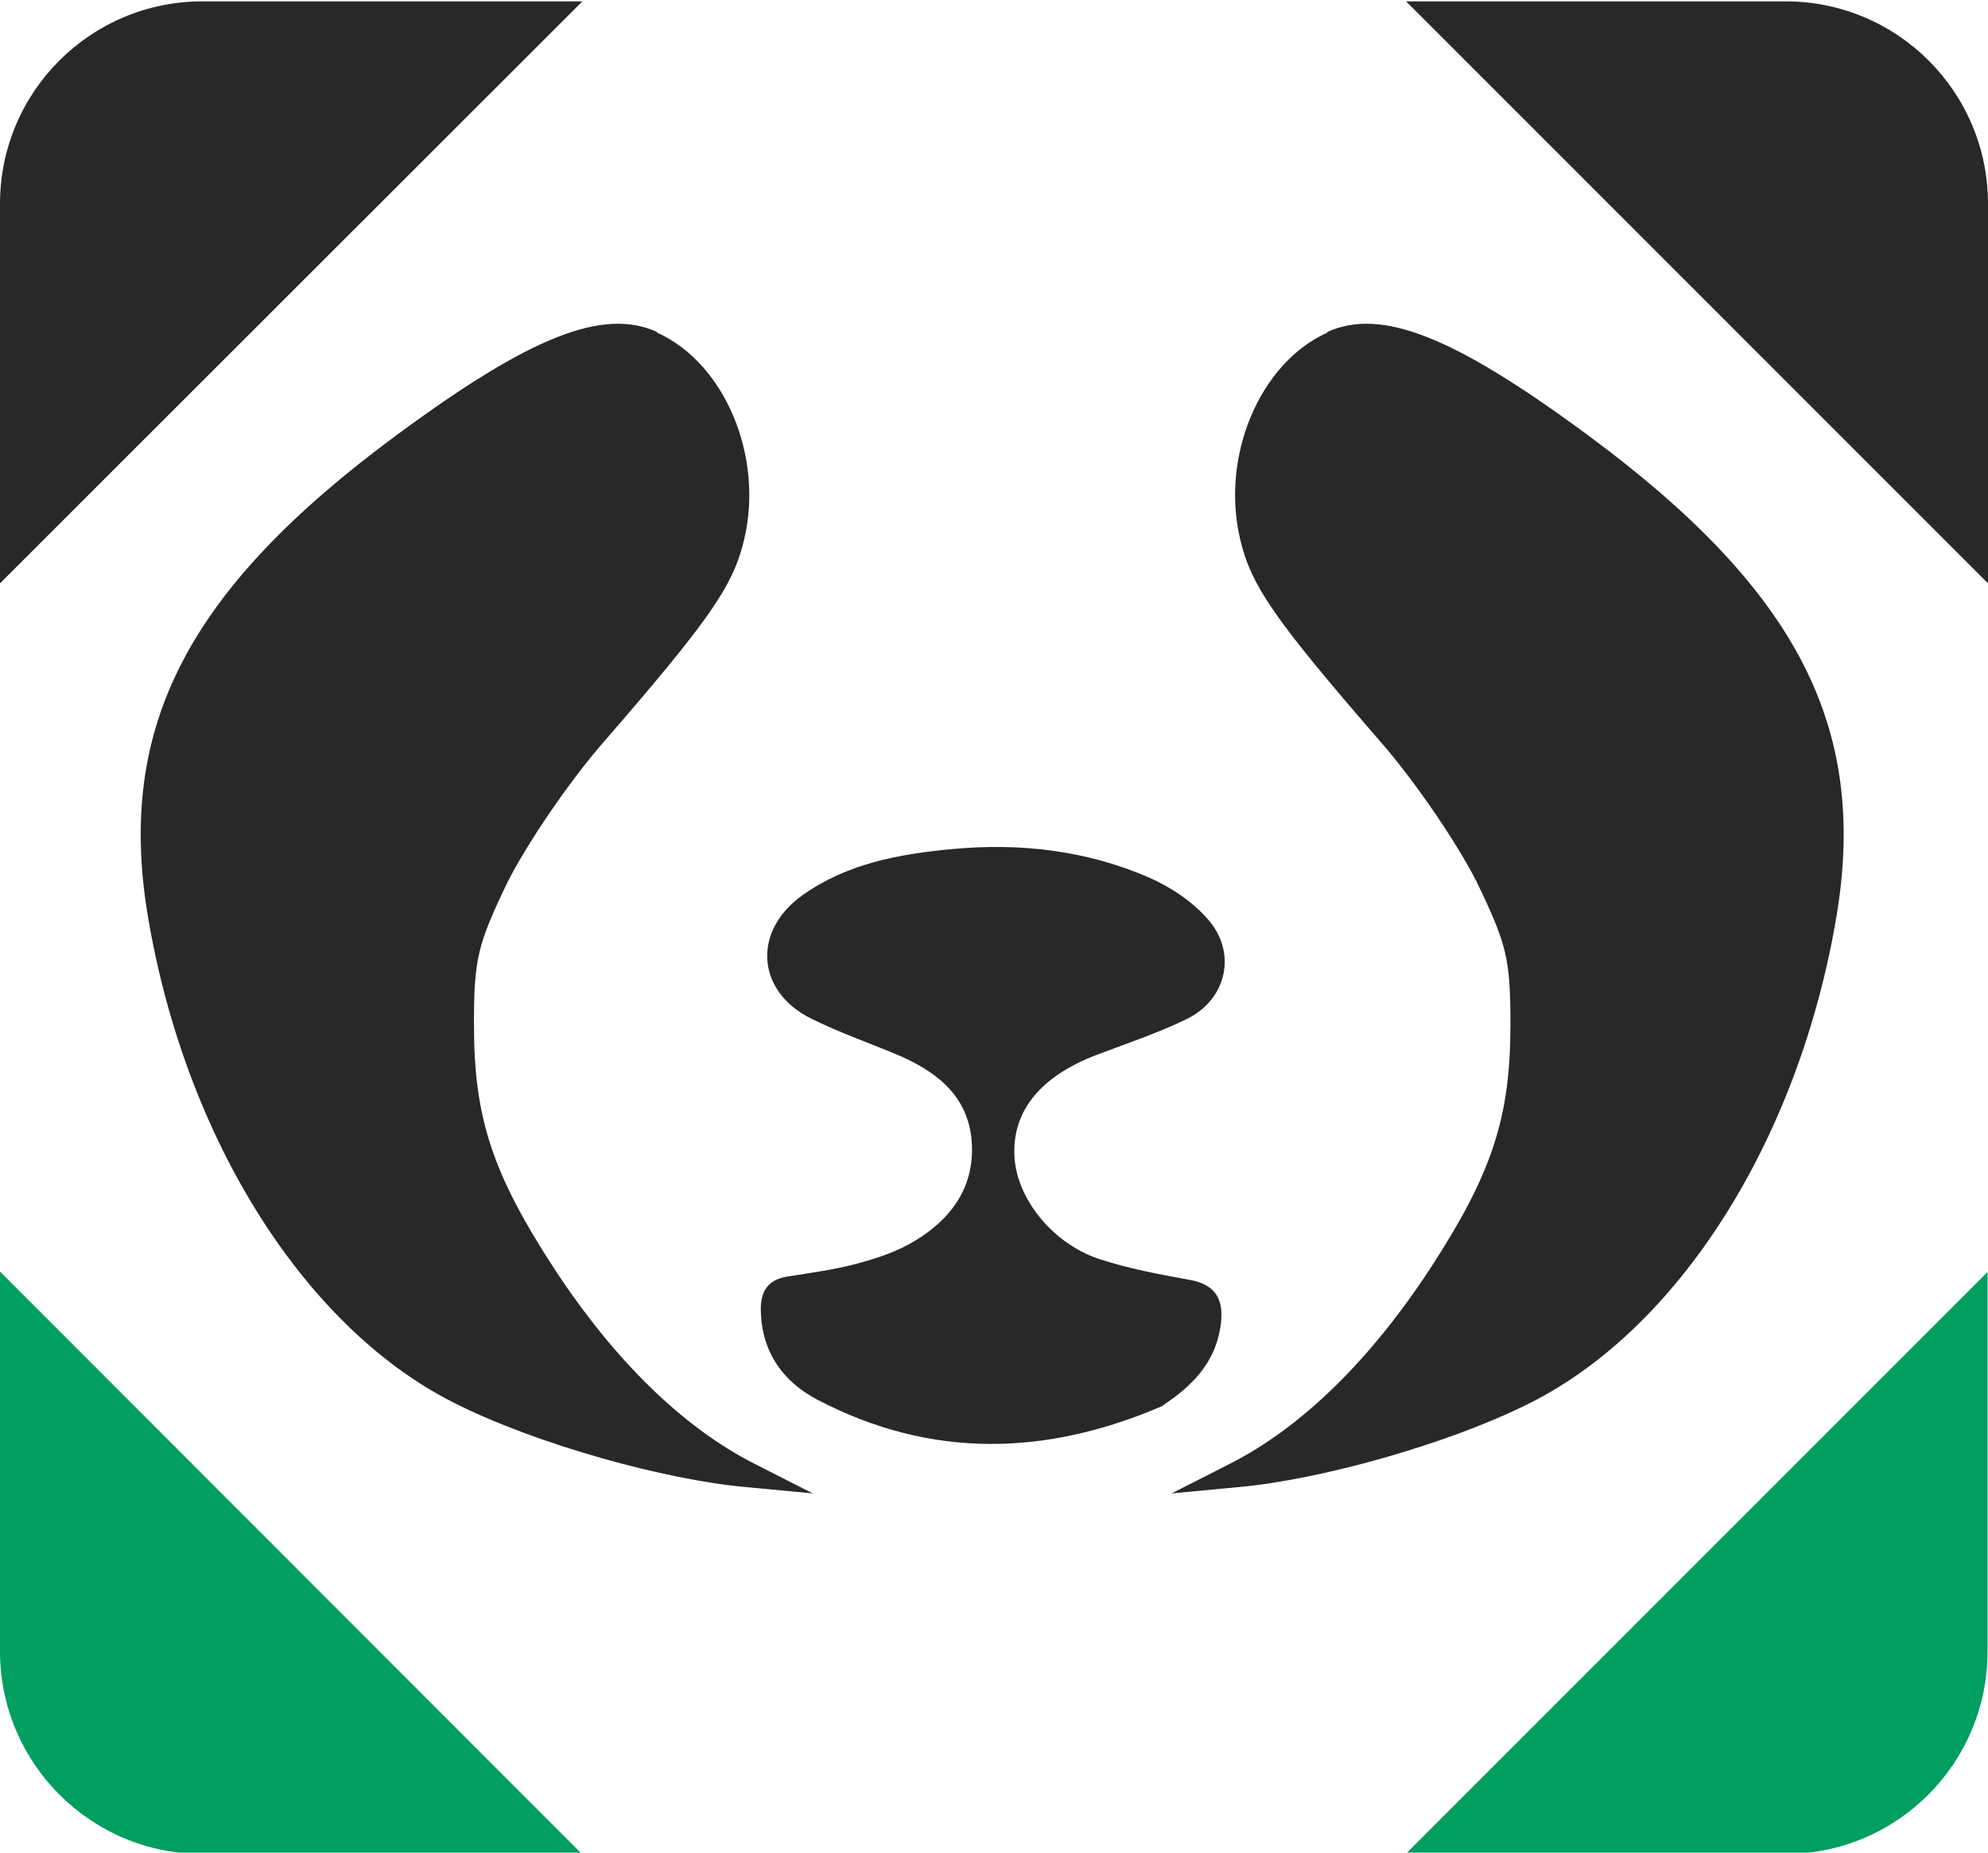
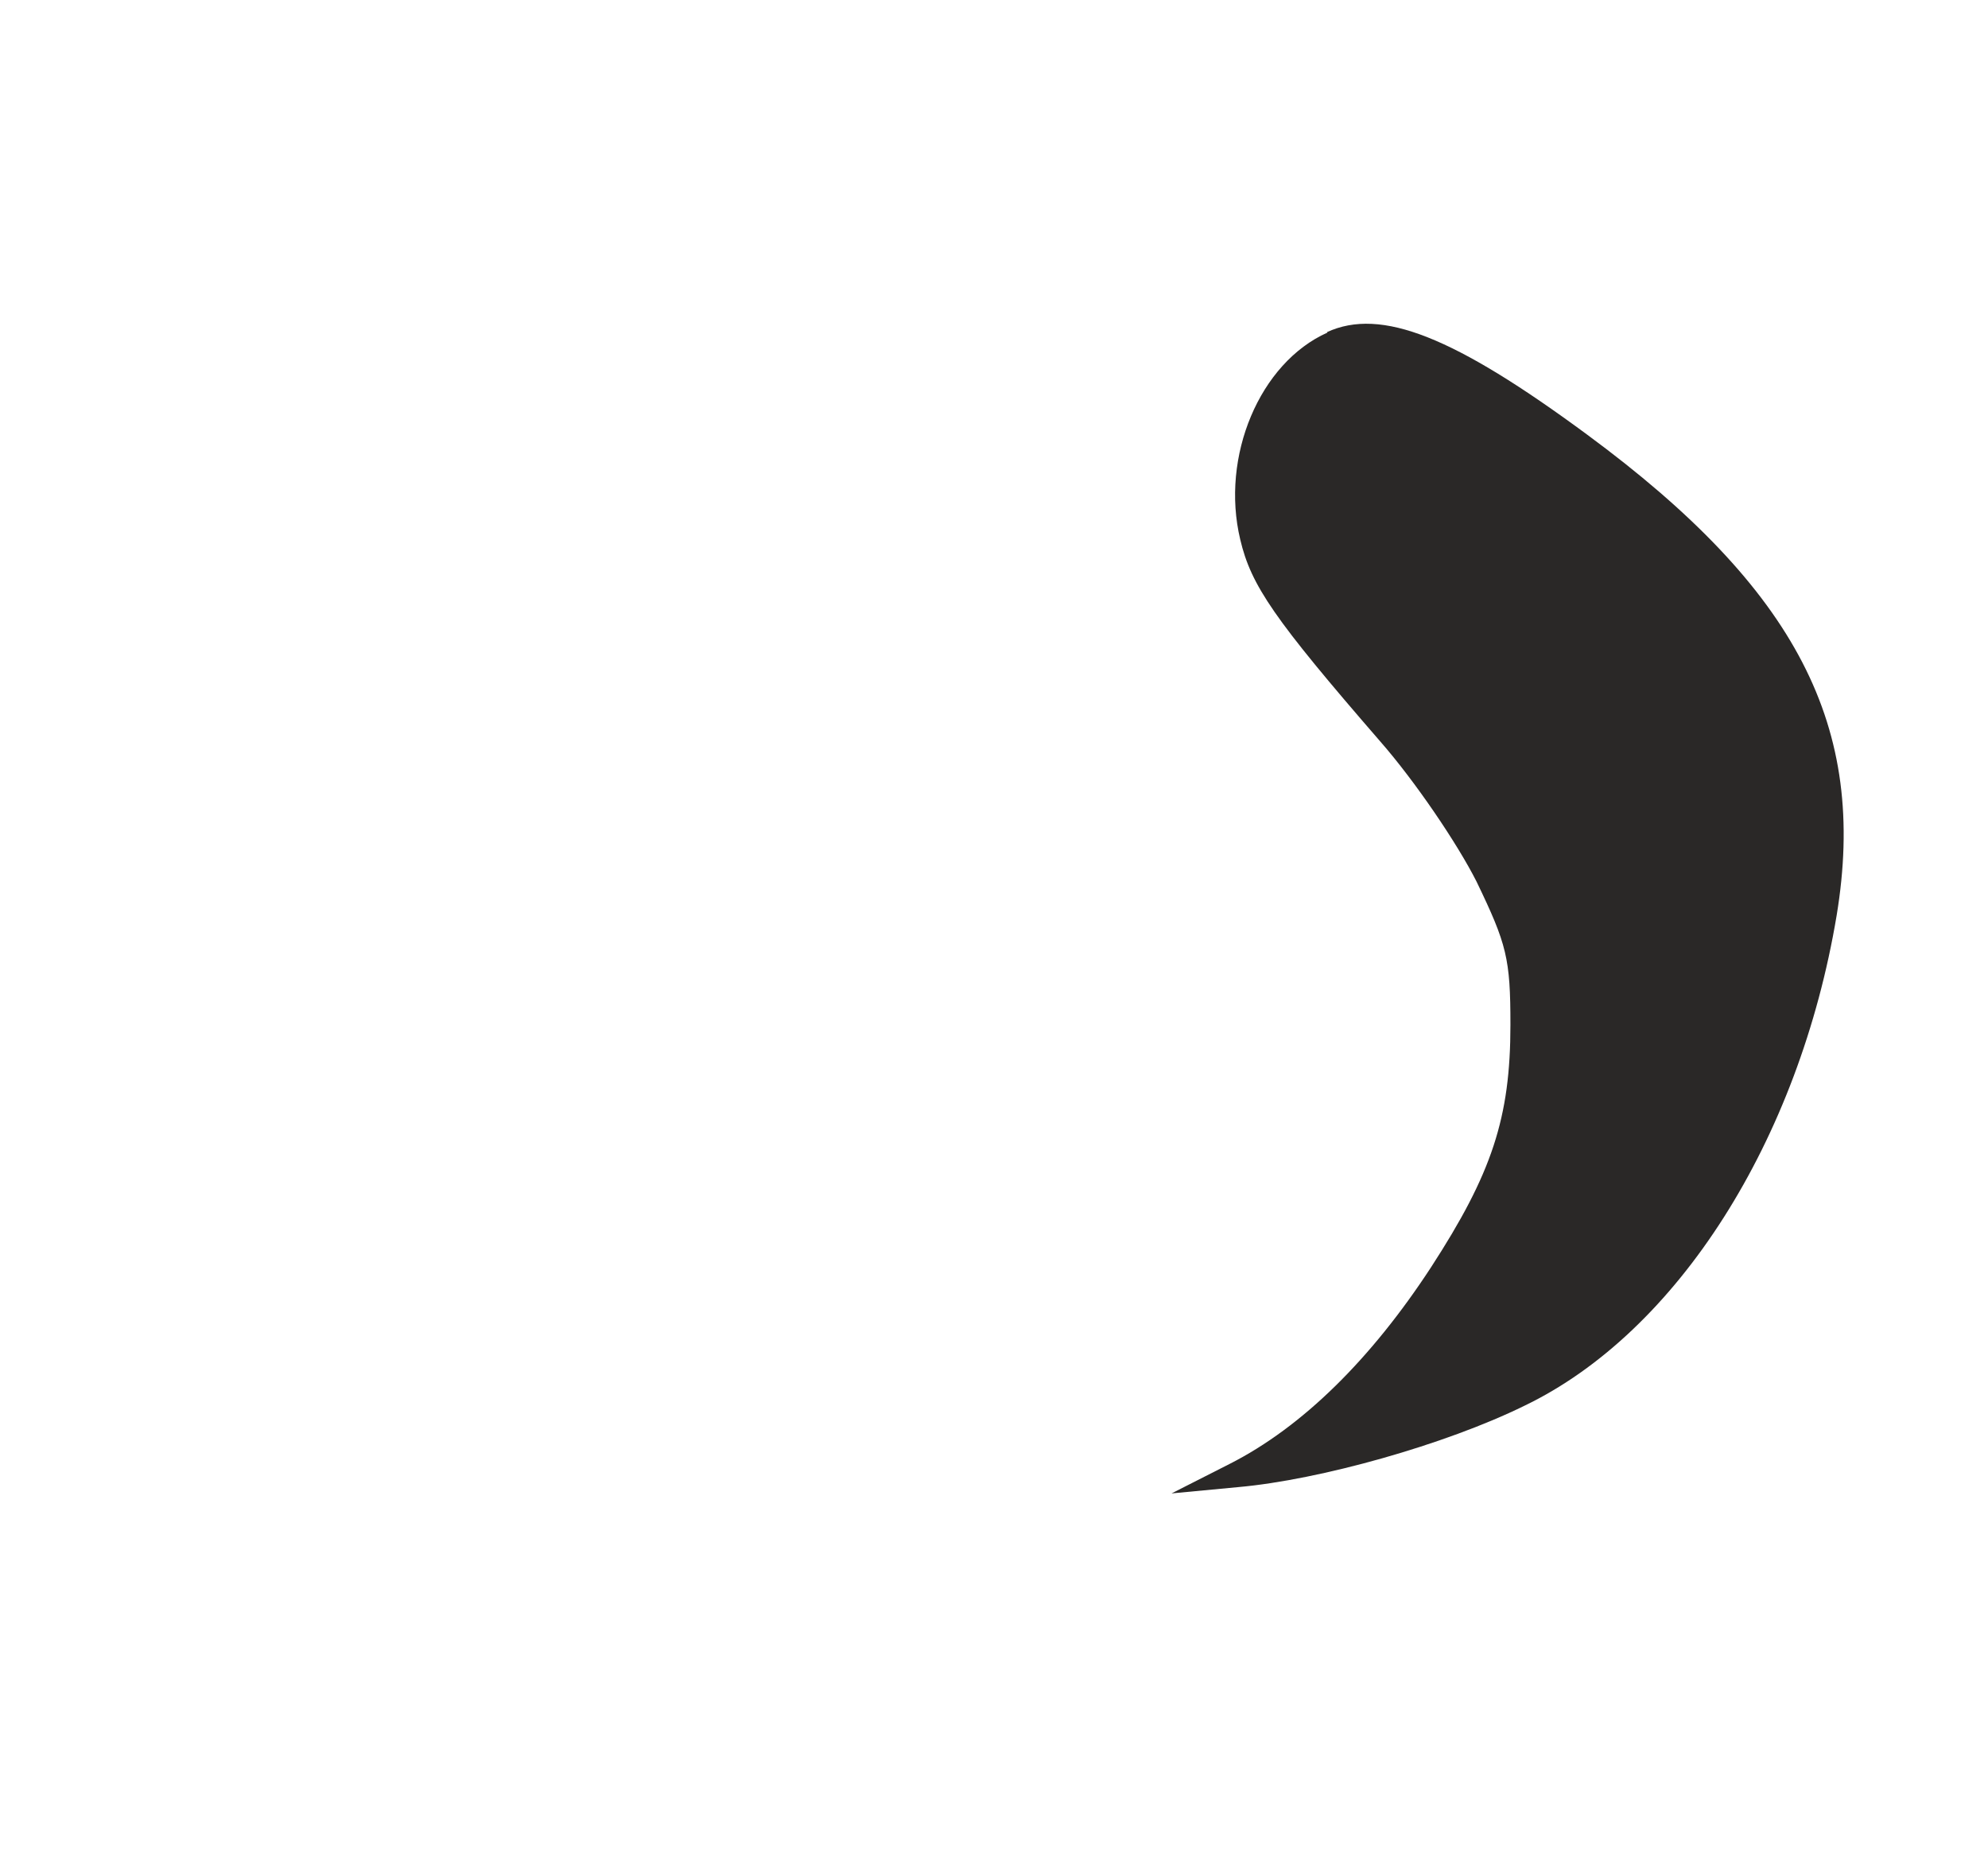
<svg xmlns="http://www.w3.org/2000/svg" id="_Слой_1" data-name="Слой_1" version="1.1" viewBox="0 0 44 41">
  <defs>
    <style>
      .st0 {
        fill: none;
      }

      .st1, .st2 {
        fill-rule: evenodd;
      }

      .st1, .st3 {
        fill: #2a2827;
      }

      .st2 {
        fill: #009e61;
      }

      .st4 {
        fill: #fff;
      }

      .st5 {
        clip-path: url(#clippath);
      }
    </style>
    <clipPath id="clippath">
-       <rect class="st0" x="0" y="-.97" width="44" height="44" />
-     </clipPath>
+       </clipPath>
  </defs>
  <rect class="st4" width="44" height="41" />
  <g>
-     <path class="st3" d="M25.74,31.11c-2.57,1.11-5.13,1.19-7.66-.14-.74-.39-1.21-1.03-1.24-1.93-.02-.44.14-.72.59-.79.51-.08,1.03-.15,1.52-.28.45-.12.91-.27,1.3-.51.78-.47,1.31-1.16,1.26-2.14-.05-1-.7-1.55-1.54-1.93-.67-.29-1.36-.52-2.02-.85-1.21-.6-1.3-1.93-.2-2.72.99-.71,2.15-.92,3.33-1.03,1.5-.14,2.97.03,4.35.63.48.21.96.53,1.3.92.65.73.43,1.76-.44,2.2-.65.32-1.35.55-2.03.81-1.2.46-1.83,1.2-1.81,2.17.01.94.8,1.98,1.87,2.34.64.21,1.32.34,1.99.46.64.11.79.48.7,1.06-.13.79-.62,1.29-1.27,1.72h0Z" />
    <path class="st3" d="M29.38,7.36c-1.5.67-2.37,2.74-1.93,4.58.24,1.02.75,1.76,3.1,4.47.77.88,1.7,2.25,2.13,3.1.67,1.39.75,1.7.75,3.17,0,2.06-.41,3.29-1.76,5.37-1.32,2.02-2.84,3.53-4.46,4.35l-1.28.65,1.48-.14c1.8-.16,4.58-.94,6.33-1.8,3.39-1.63,6.08-5.88,6.91-10.85.69-4.17-.87-7.21-5.52-10.64-2.94-2.17-4.56-2.82-5.76-2.27Z" />
-     <path class="st3" d="M14.54,7.36c1.5.67,2.37,2.74,1.93,4.58-.24,1.02-.75,1.76-3.1,4.47-.77.88-1.7,2.25-2.13,3.1-.67,1.39-.75,1.7-.75,3.17,0,2.06.41,3.29,1.76,5.37,1.32,2.02,2.84,3.53,4.46,4.35l1.28.65-1.48-.14c-1.8-.16-4.58-.94-6.33-1.8-3.39-1.63-6.08-5.88-6.91-10.85-.69-4.17.87-7.21,5.52-10.64,2.94-2.17,4.56-2.82,5.76-2.27Z" />
    <g class="st5">
      <g>
        <path class="st1" d="M12.89.03H4.48C2.01.03,0,2.03,0,4.51v8.4L12.89.03Z" />
-         <path class="st1" d="M44,12.91V4.51C44,2.03,41.99.03,39.52.03h-8.4l12.89,12.89Z" />
+         <path class="st1" d="M44,12.91V4.51C44,2.03,41.99.03,39.52.03h-8.4Z" />
        <path class="st2" d="M31.11,41.03h8.4c2.48,0,4.48-2.01,4.48-4.48v-8.4l-12.89,12.89Z" />
-         <path class="st2" d="M0,28.14v8.4C0,39.02,2.01,41.03,4.48,41.03h8.4L0,28.14Z" />
      </g>
    </g>
  </g>
</svg>